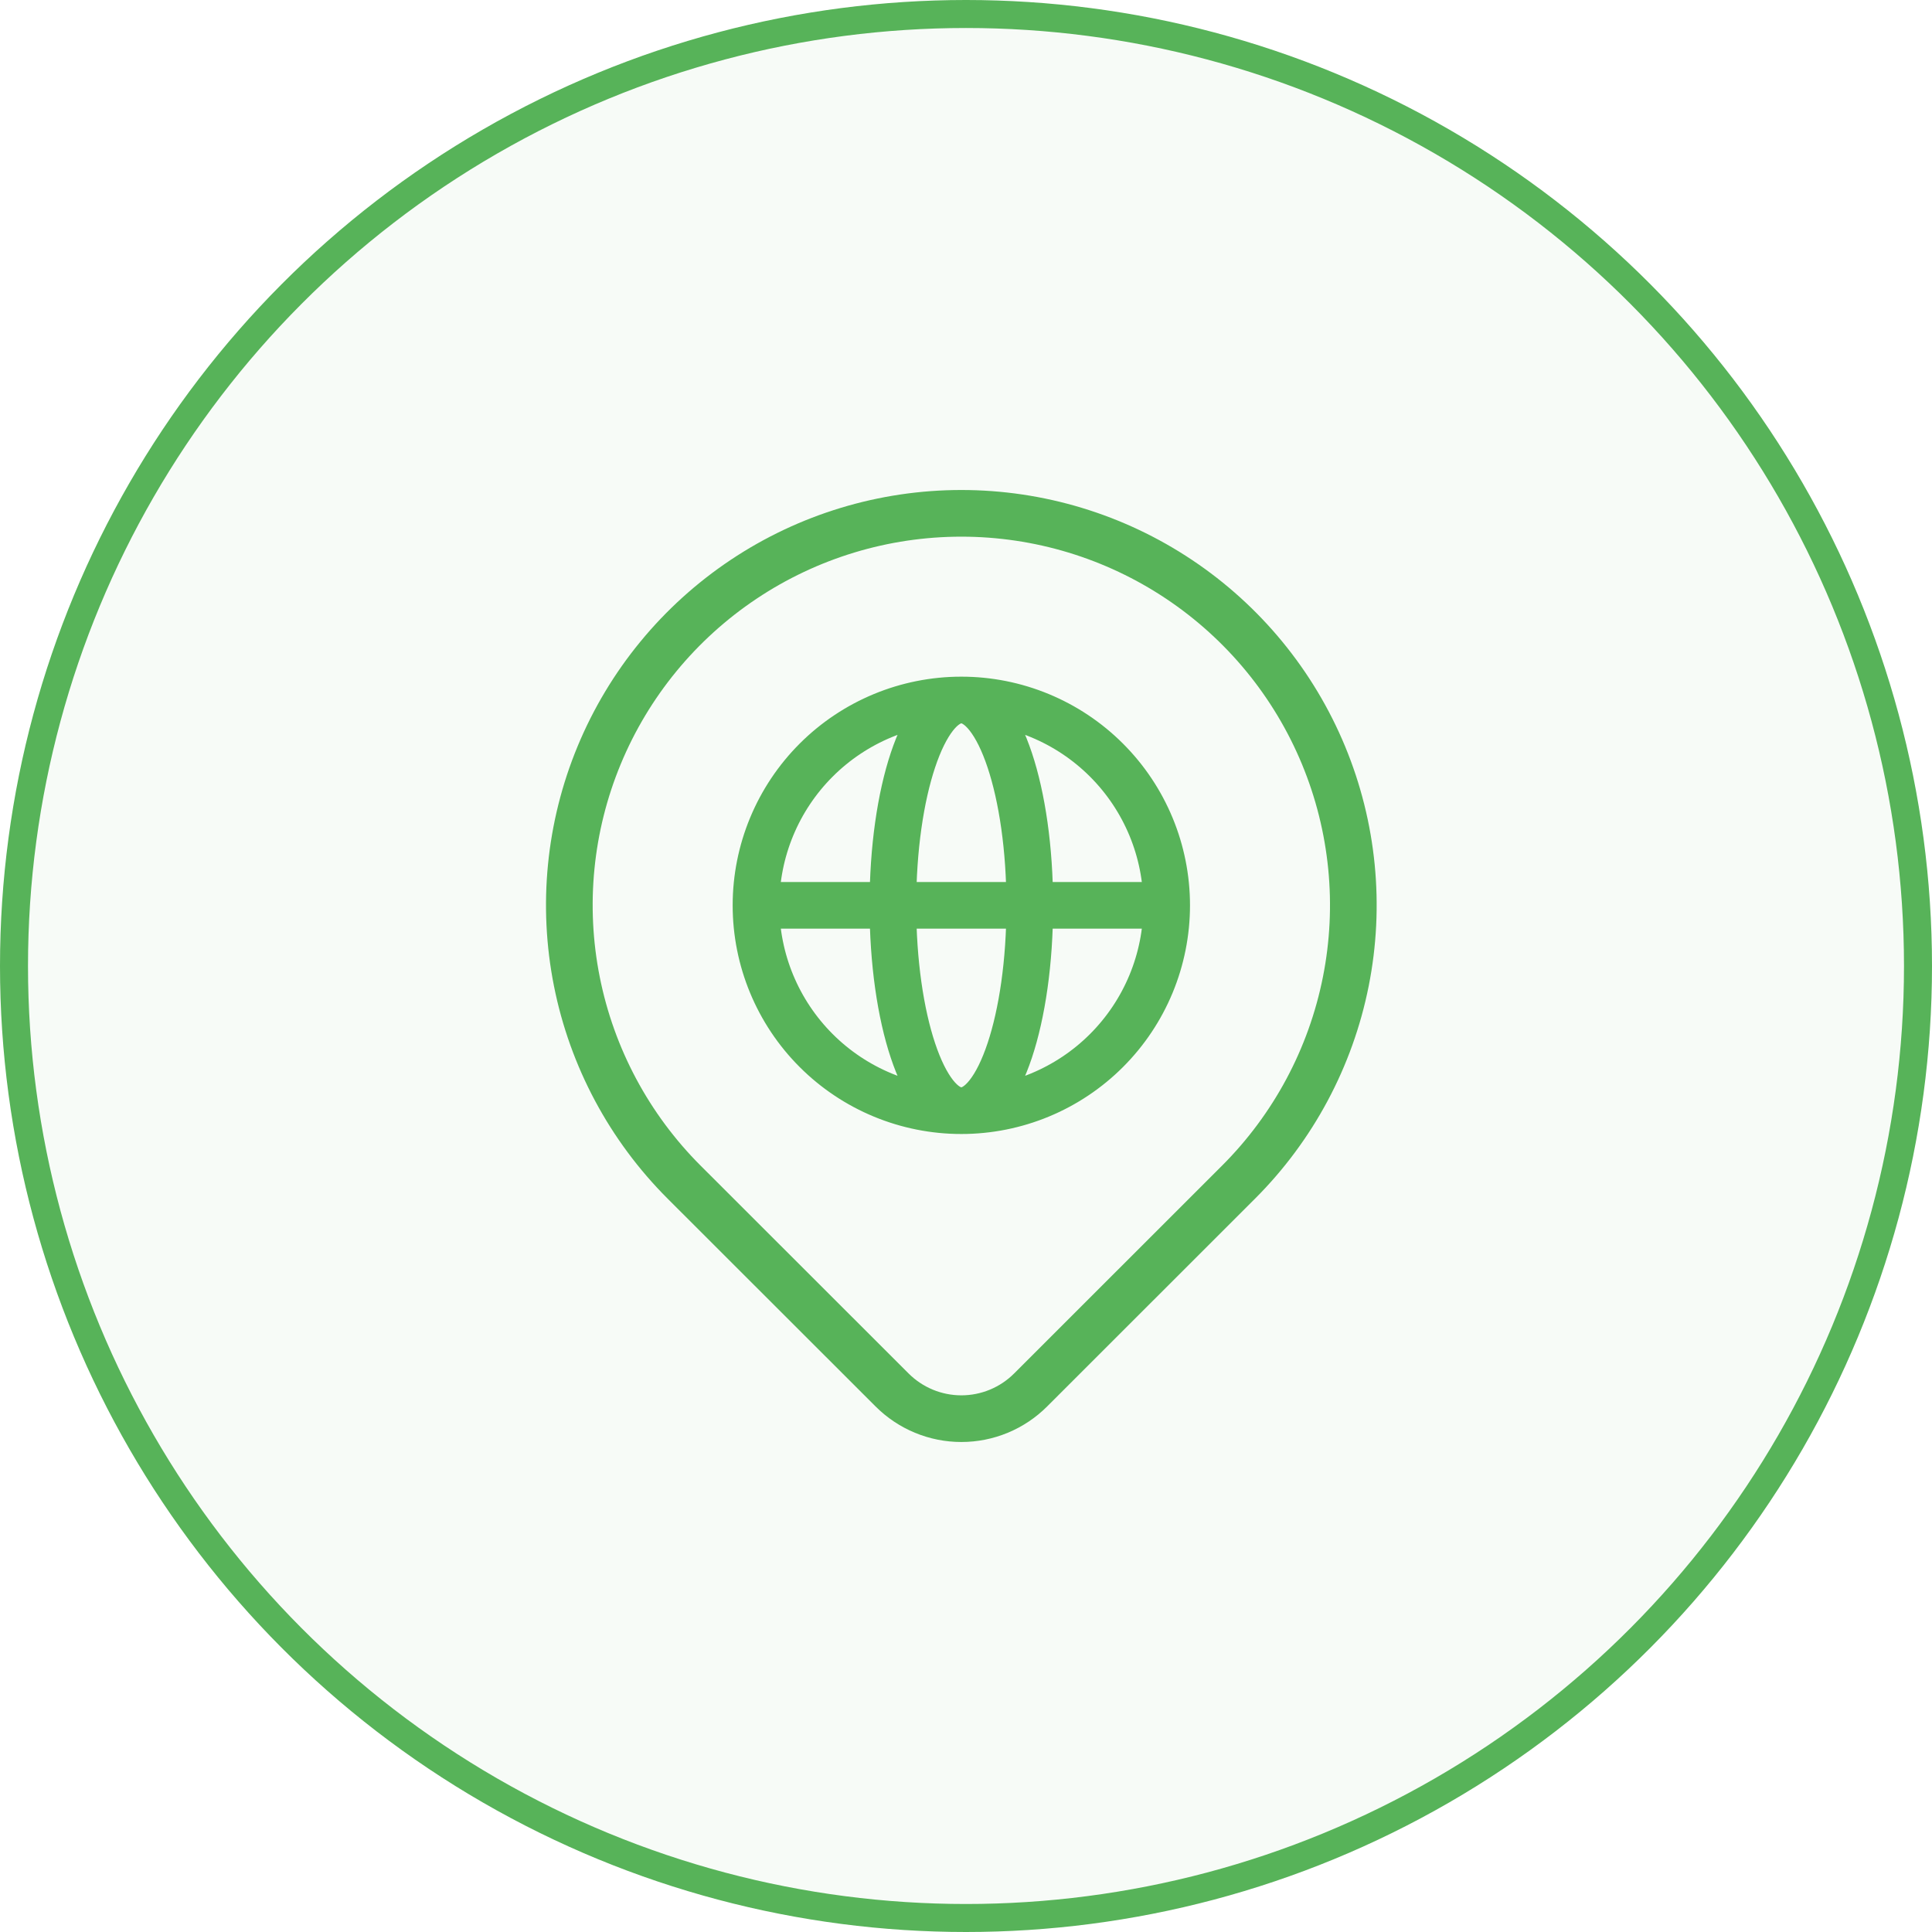
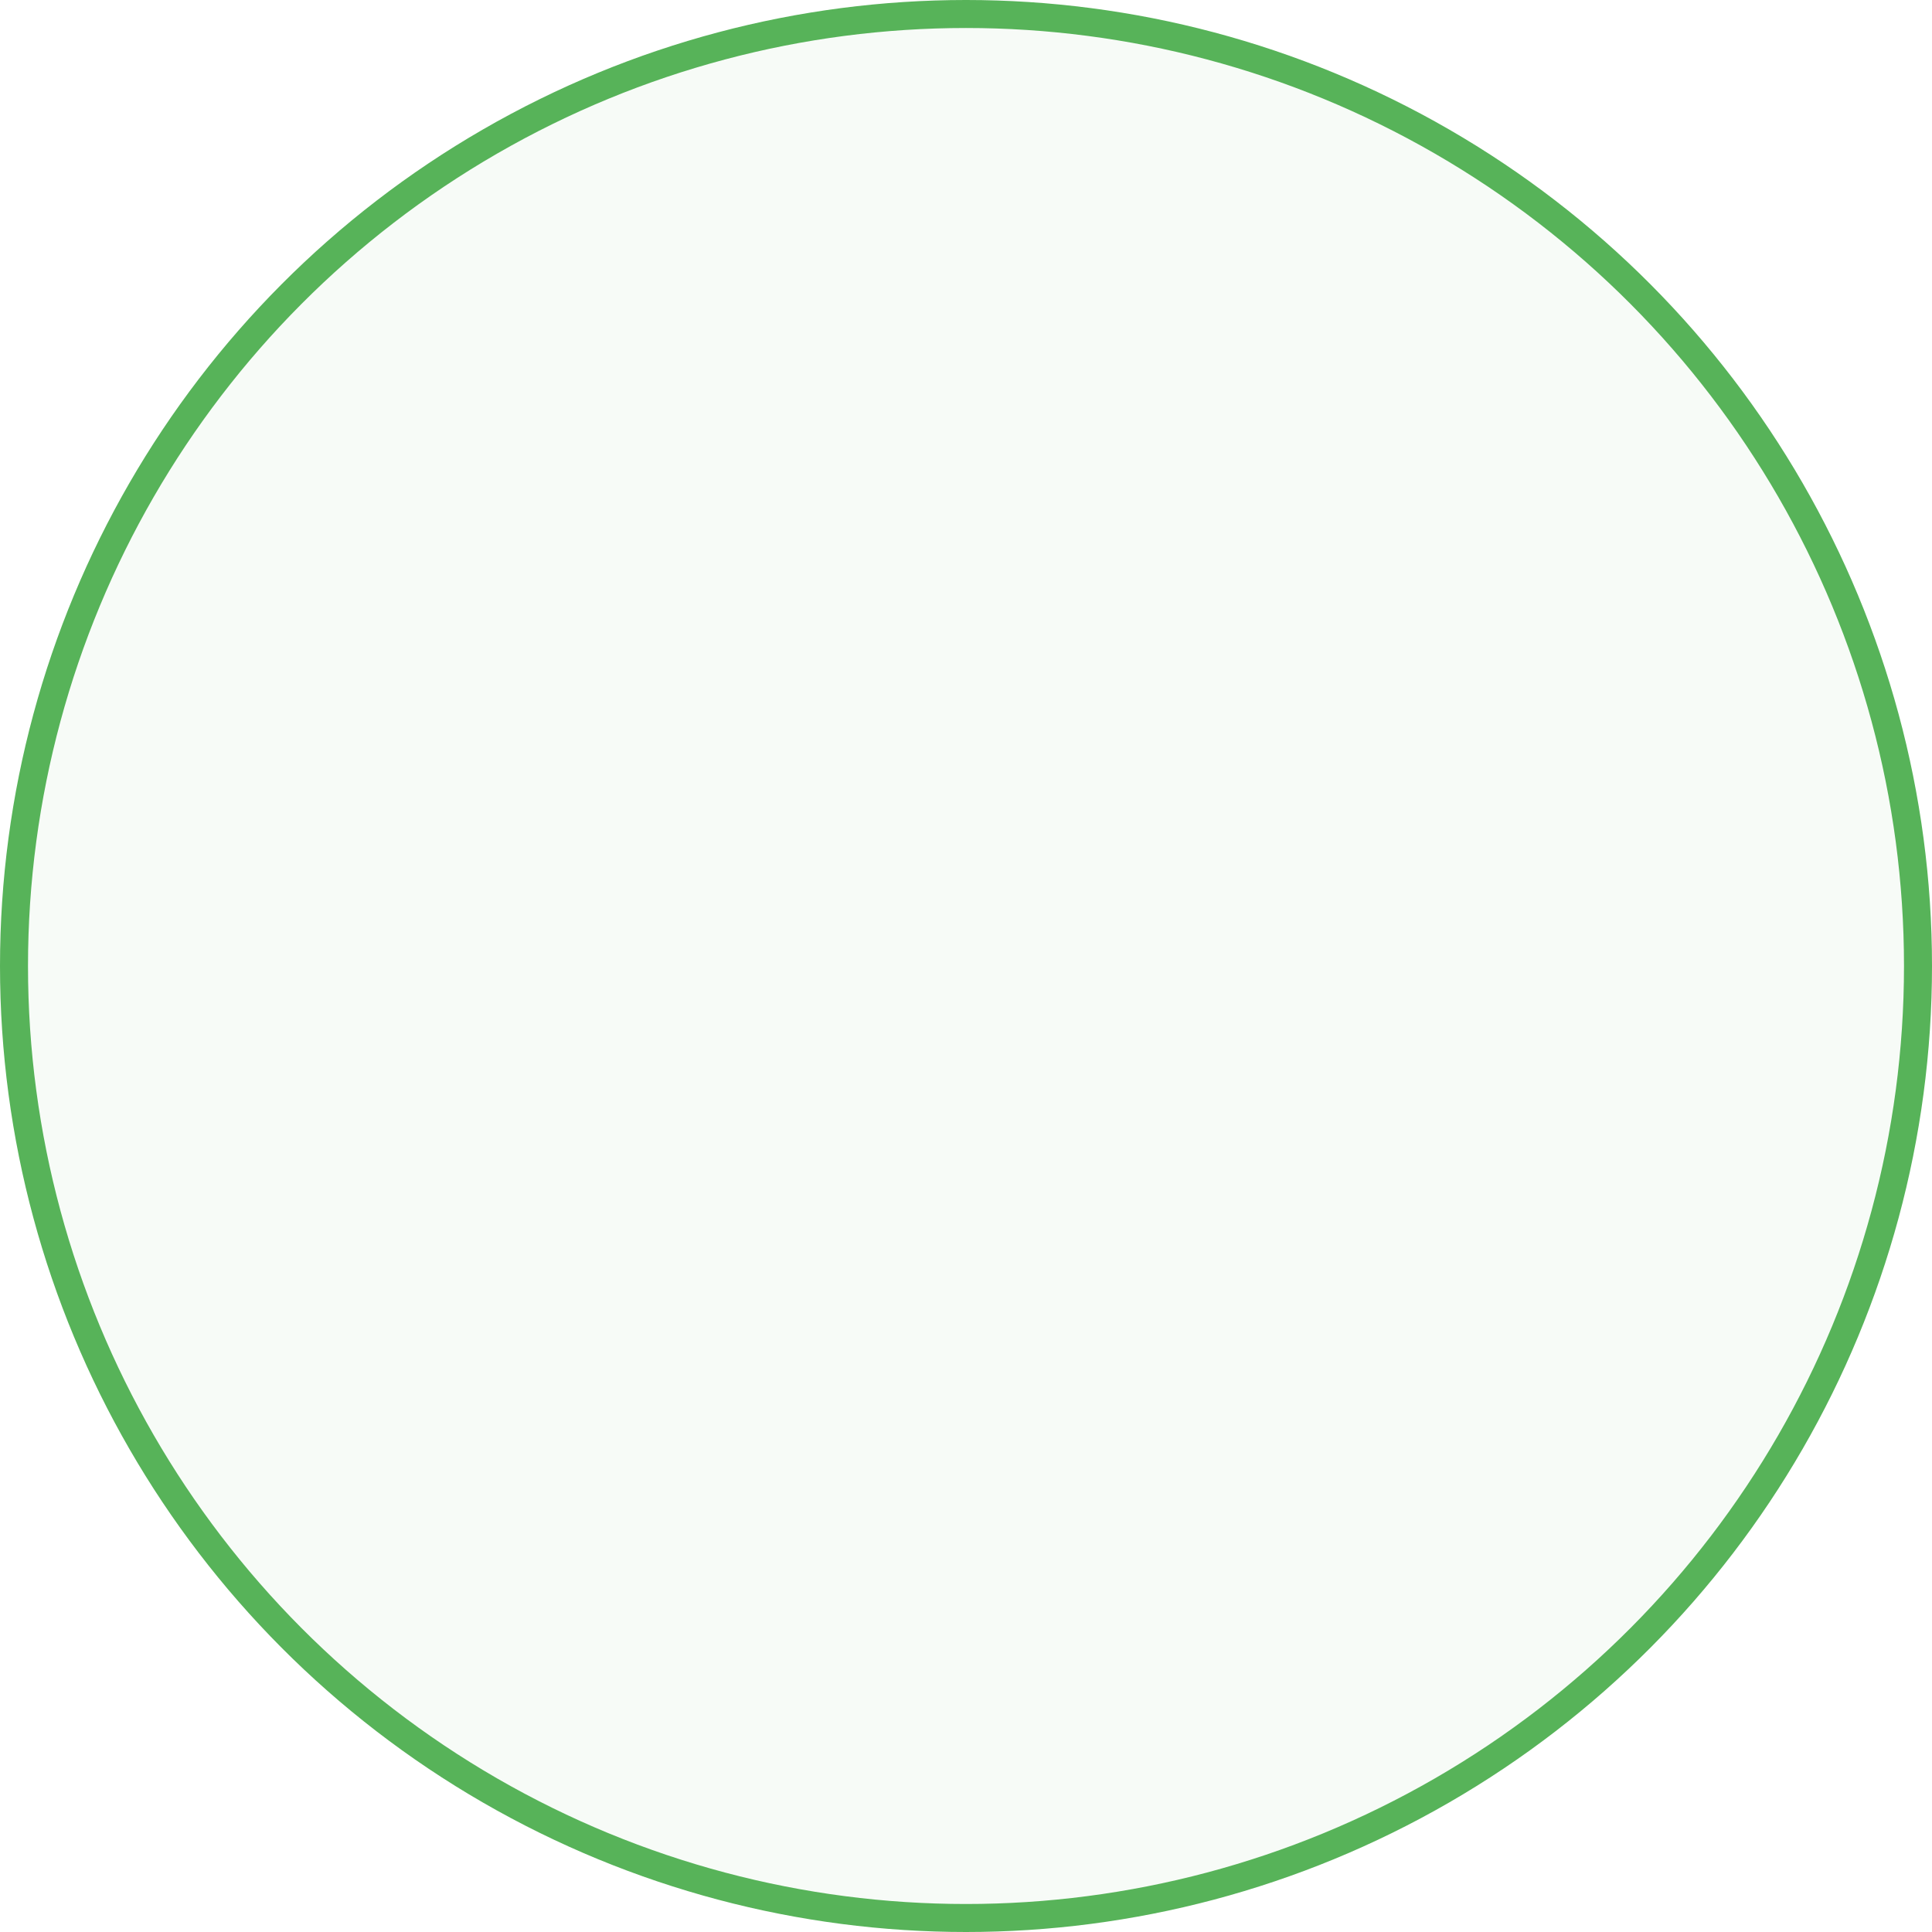
<svg xmlns="http://www.w3.org/2000/svg" width="207" height="207" viewBox="0 0 207 207" fill="none">
  <circle cx="103.5" cy="103.5" r="102" fill="#57B359" fill-opacity="0.05" stroke="#57B359" stroke-width="3" />
-   <path d="M125 97C125 102.835 122.682 108.431 118.556 112.556C114.431 116.682 108.835 119 103 119M125 97C125 91.165 122.682 85.57 118.556 81.444C114.431 77.318 108.835 75 103 75M125 97H81M103 119C97.165 119 91.57 116.682 87.444 112.556C83.318 108.431 81 102.835 81 97M103 119C107.05 119 110.333 109.149 110.333 97C110.333 84.851 107.05 75 103 75M103 119C98.95 119 95.667 109.149 95.667 97C95.667 84.851 98.95 75 103 75M81 97C81 91.165 83.318 85.57 87.444 81.444C91.57 77.318 97.165 75 103 75" stroke="#57B359" stroke-width="5" stroke-linecap="round" stroke-linejoin="round" />
-   <path d="M132.699 126.661L110.423 148.926C109.449 149.9 108.293 150.673 107.019 151.201C105.746 151.728 104.381 152 103.003 152C101.624 152 100.259 151.728 98.986 151.201C97.713 150.673 96.556 149.9 95.582 148.926L73.301 126.661C67.427 120.79 63.427 113.31 61.807 105.167C60.187 97.024 61.018 88.584 64.197 80.914C67.376 73.243 72.76 66.687 79.666 62.075C86.573 57.462 94.693 55 103 55C111.307 55 119.427 57.462 126.334 62.075C133.241 66.687 138.624 73.243 141.803 80.914C144.982 88.584 145.814 97.024 144.193 105.167C142.573 113.31 138.573 120.79 132.699 126.661V126.661Z" stroke="#57B359" stroke-width="5" stroke-linecap="round" stroke-linejoin="round" />
</svg>